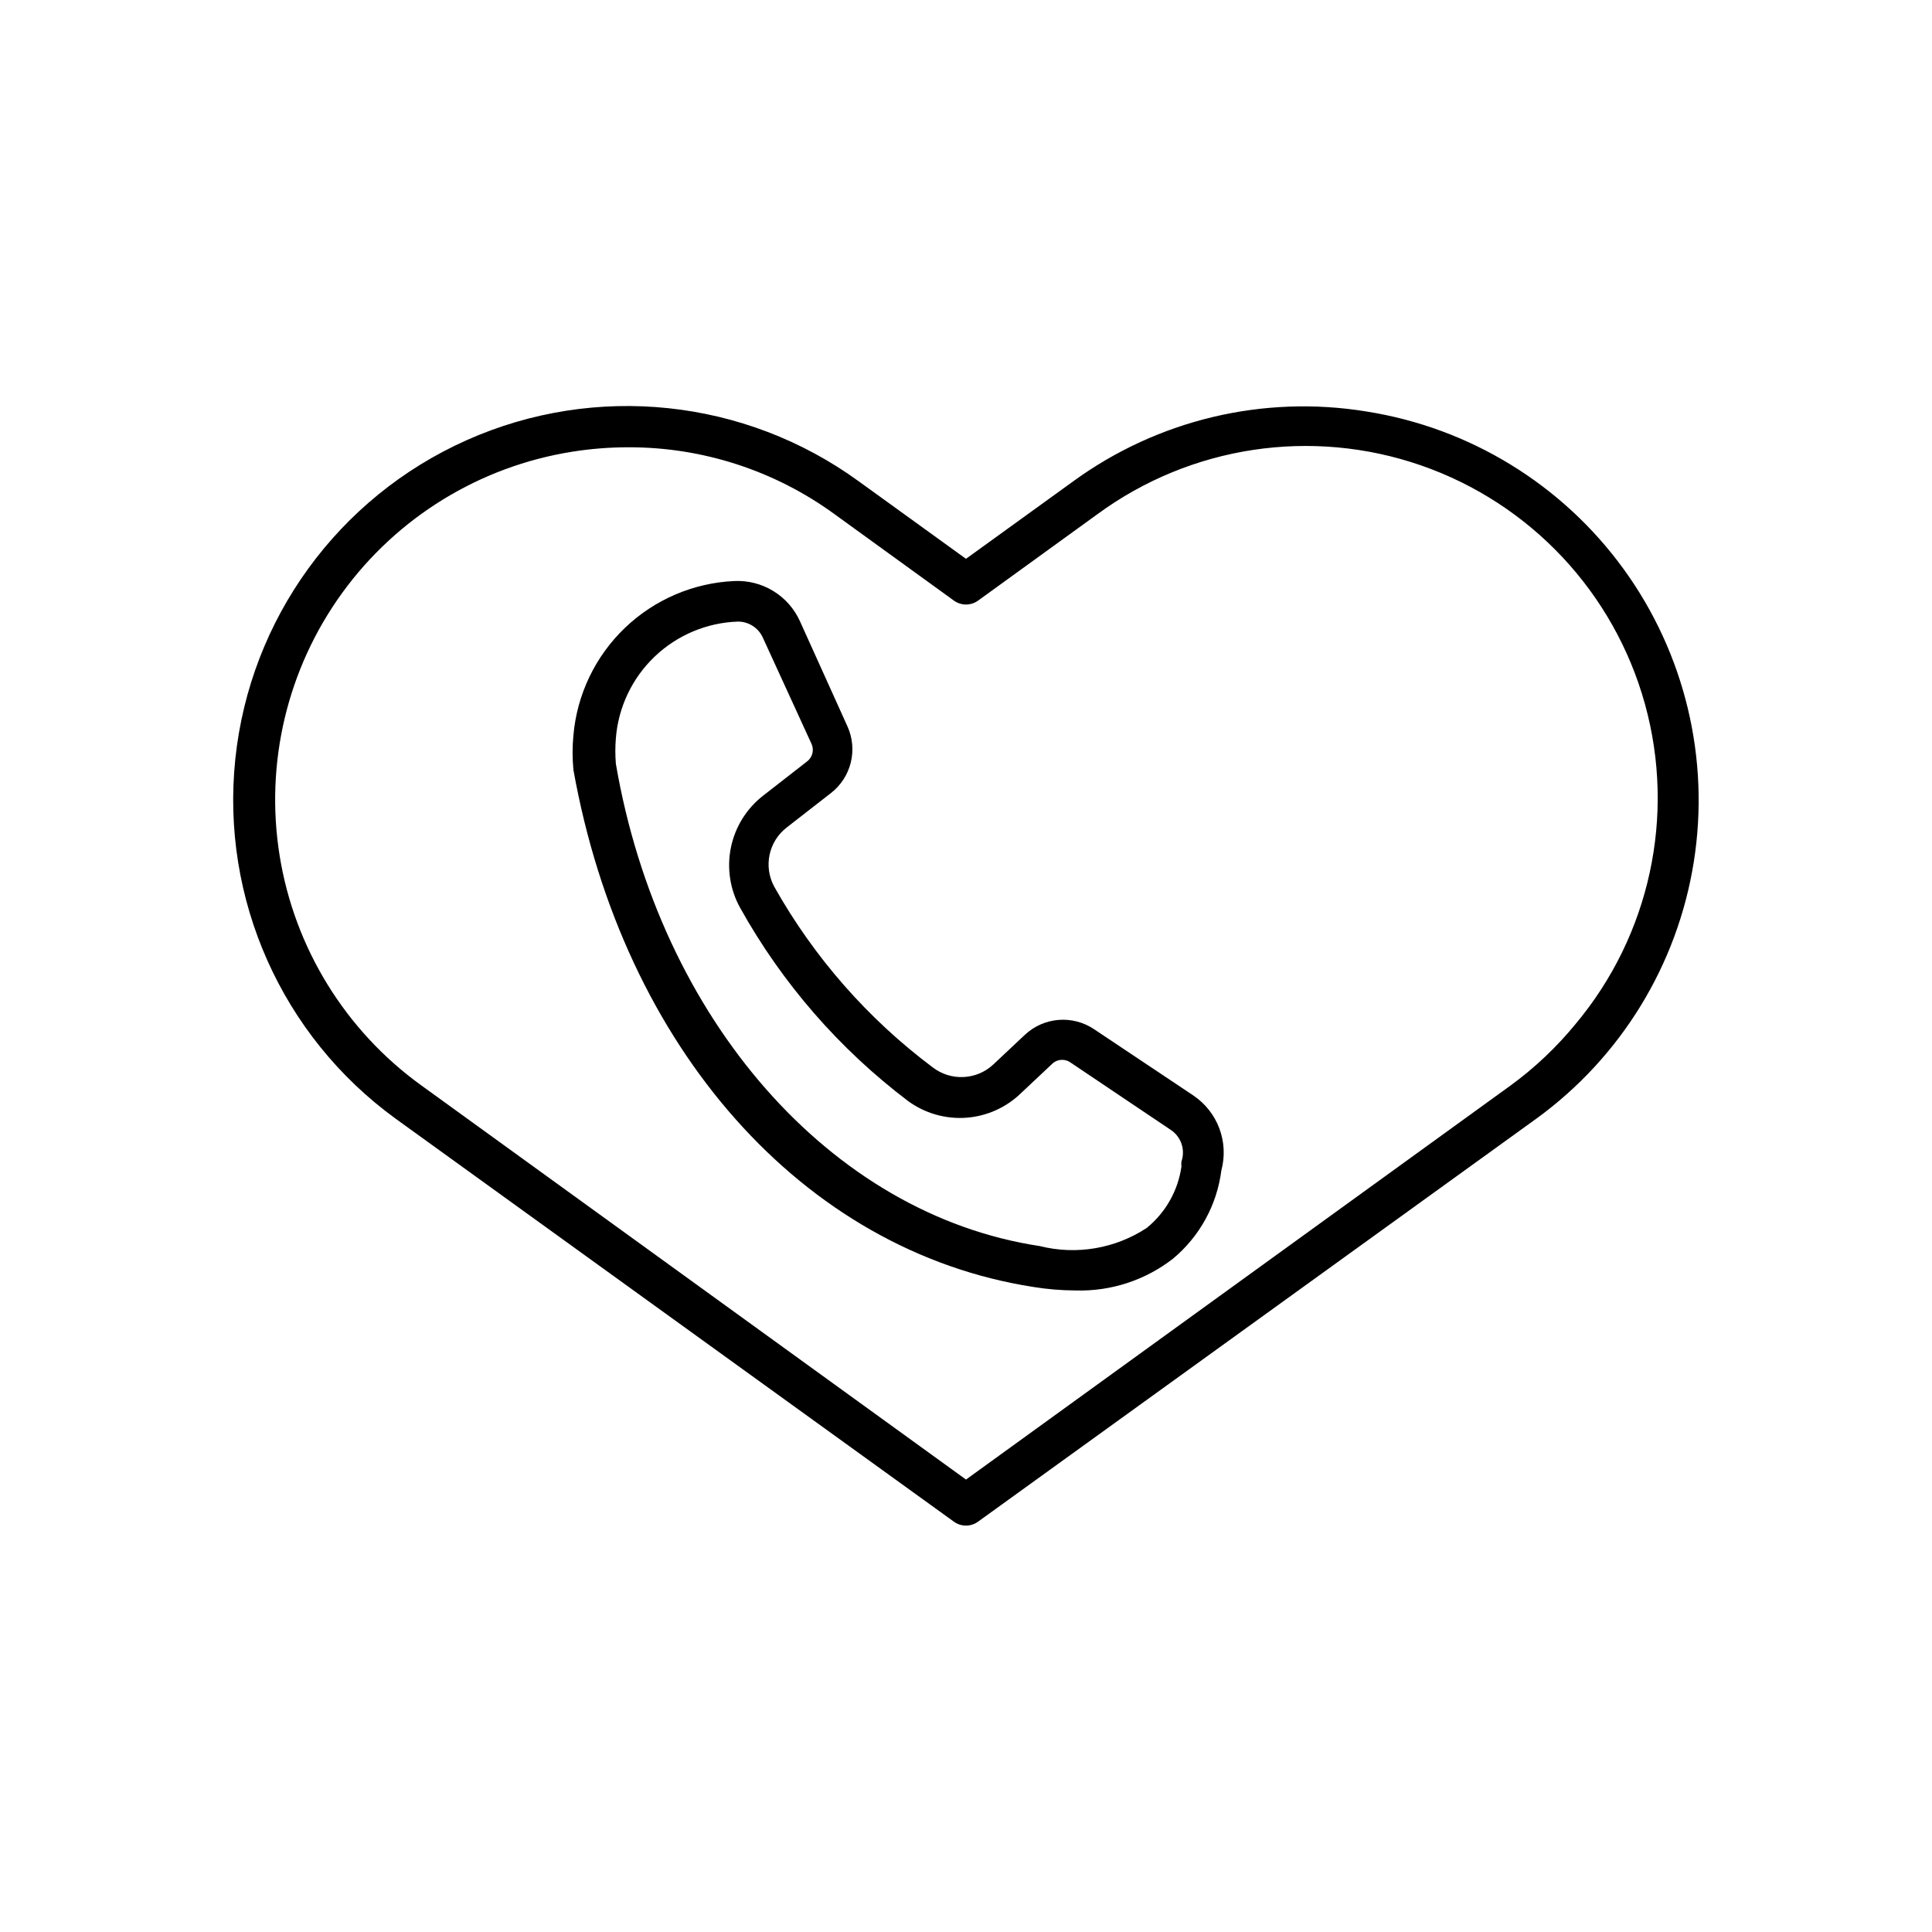
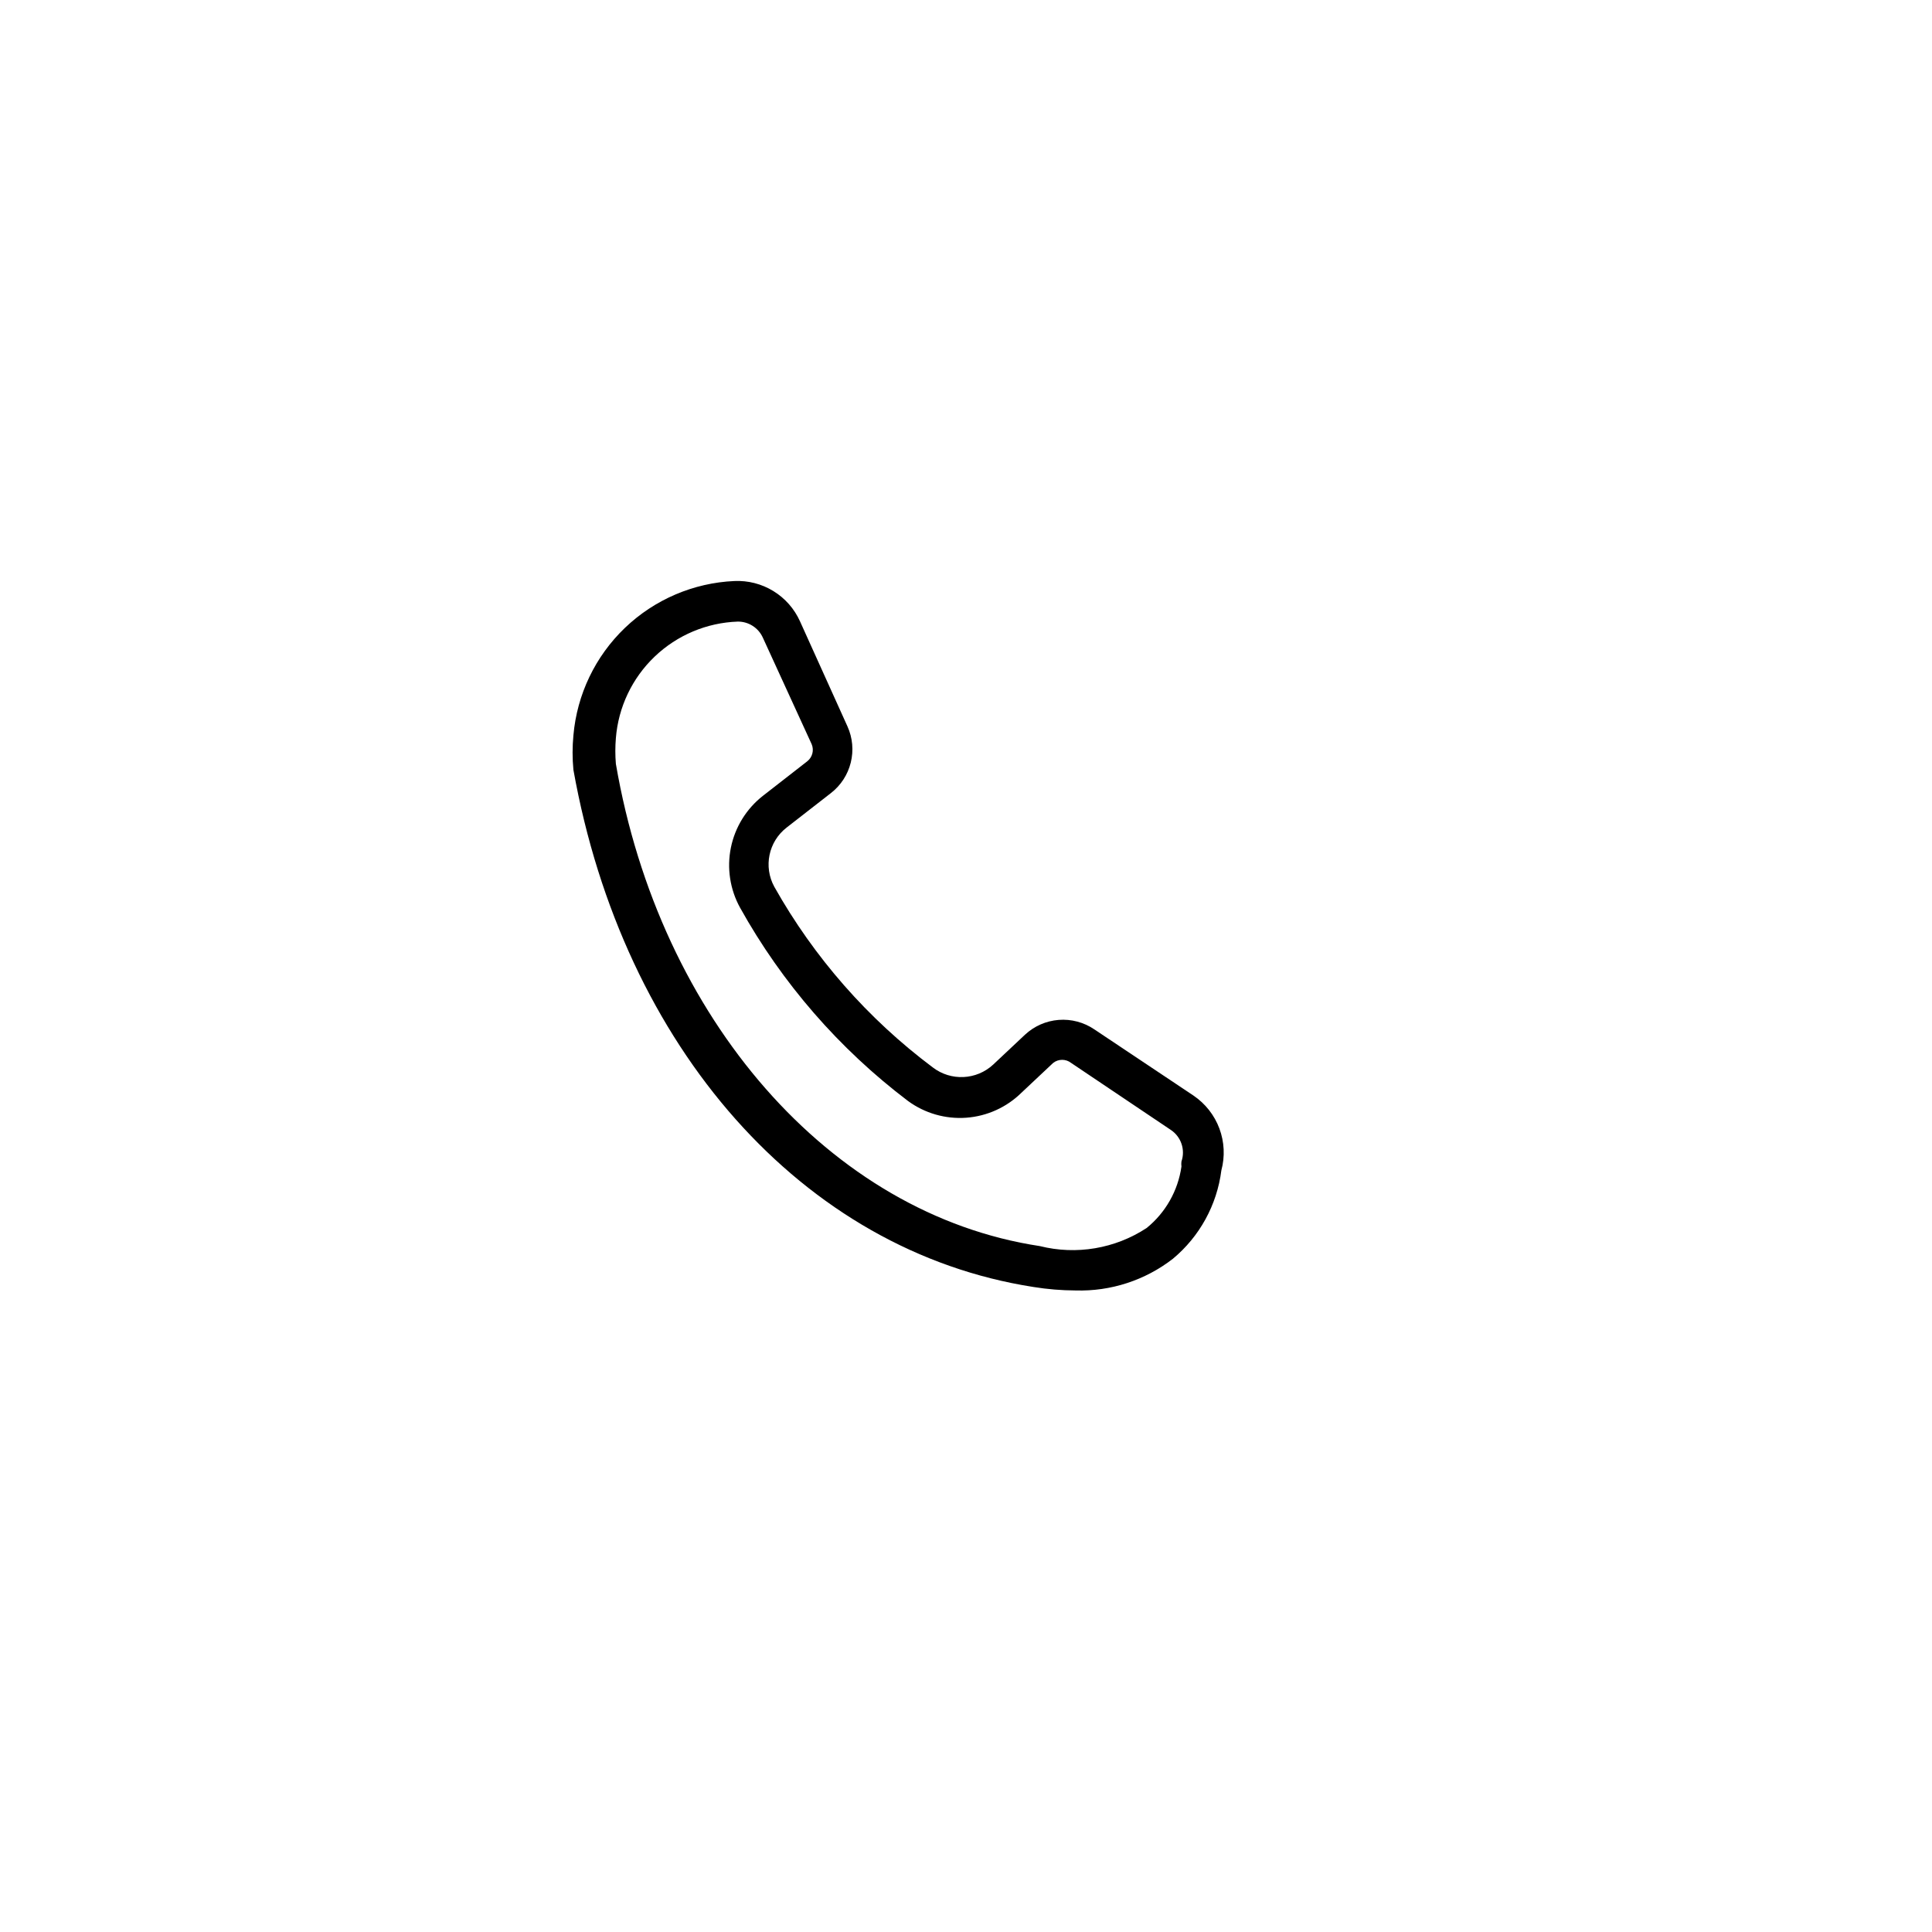
<svg xmlns="http://www.w3.org/2000/svg" fill="#000000" width="800px" height="800px" version="1.1" viewBox="144 144 512 512">
  <g>
-     <path d="m506.13 253.05c-27.316-4.465-55.285 2.188-77.668 18.473l-28.465 20.57-28.465-20.57c-30.18-21.914-69.758-26.062-103.83-10.887-34.066 15.18-57.449 47.379-61.336 84.473-3.891 37.094 12.305 73.445 42.484 95.359l147.95 106.8c1.906 1.375 4.477 1.375 6.379 0l147.95-106.8c22.398-16.254 37.414-40.746 41.746-68.078 4.332-27.328-2.375-55.262-18.645-77.645-16.273-22.387-40.773-37.383-68.109-41.695zm-106.13 283.05-144.34-104.45c-20.105-14.508-33.617-36.414-37.555-60.895-3.938-24.477 2.019-49.52 16.562-69.598 14.543-20.082 36.477-33.551 60.961-37.445 4.945-0.789 9.941-1.18 14.949-1.176 19.609-0.039 38.727 6.168 54.578 17.719l31.656 22.922c1.906 1.371 4.477 1.371 6.379 0l31.656-22.922c24.73-18.141 56.789-22.965 85.762-12.914 28.969 10.055 51.152 33.707 59.328 63.262 8.176 29.555 1.305 61.242-18.379 84.754-5.027 6.137-10.809 11.613-17.215 16.293z" />
    <path d="m460.29 434.34-26.285-17.547c-2.769-1.883-6.102-2.766-9.441-2.508-3.344 0.258-6.496 1.648-8.945 3.934l-8.398 7.894c-4.441 4.133-11.223 4.453-16.035 0.754-17.176-12.855-31.477-29.156-41.984-47.859-2.922-5.328-1.535-11.988 3.273-15.703l11.754-9.152c2.602-2.023 4.445-4.863 5.234-8.062 0.793-3.195 0.488-6.566-0.867-9.57l-12.594-27.879c-1.496-3.316-3.953-6.106-7.051-8.004-3.102-1.902-6.699-2.828-10.332-2.66-10.859 0.488-21.168 4.906-29.016 12.426-7.848 7.523-12.695 17.641-13.641 28.469-0.293 3.043-0.293 6.106 0 9.152 13.184 73.641 60.793 127.55 121.92 137.04 3.695 0.598 7.426 0.906 11.168 0.922 9.309 0.277 18.422-2.691 25.777-8.395 7.094-5.902 11.688-14.273 12.848-23.43 0.984-3.66 0.801-7.535-0.523-11.09-1.324-3.551-3.723-6.602-6.863-8.727zm-12.43 35.102c-8.352 5.473-18.609 7.211-28.297 4.785-55.504-8.398-100.76-60.207-112.35-127.8-0.188-2.262-0.188-4.539 0-6.801 0.652-8.223 4.309-15.914 10.273-21.613 5.961-5.699 13.812-9.004 22.055-9.285 2.863-0.016 5.465 1.664 6.633 4.281l12.93 28.215c0.676 1.602 0.191 3.457-1.176 4.531l-11.754 9.152c-4.363 3.422-7.367 8.277-8.477 13.711-1.105 5.43-0.246 11.078 2.43 15.93 11.117 19.98 26.273 37.422 44.504 51.223 4.453 3.262 9.926 4.836 15.43 4.438 5.508-0.402 10.695-2.75 14.629-6.621l8.398-7.894c1.402-1.105 3.383-1.105 4.785 0l26.367 17.719c2.762 1.816 3.938 5.273 2.856 8.398-0.055 0.445-0.055 0.895 0 1.344-0.914 6.398-4.211 12.219-9.238 16.289z" />
  </g>
</svg>